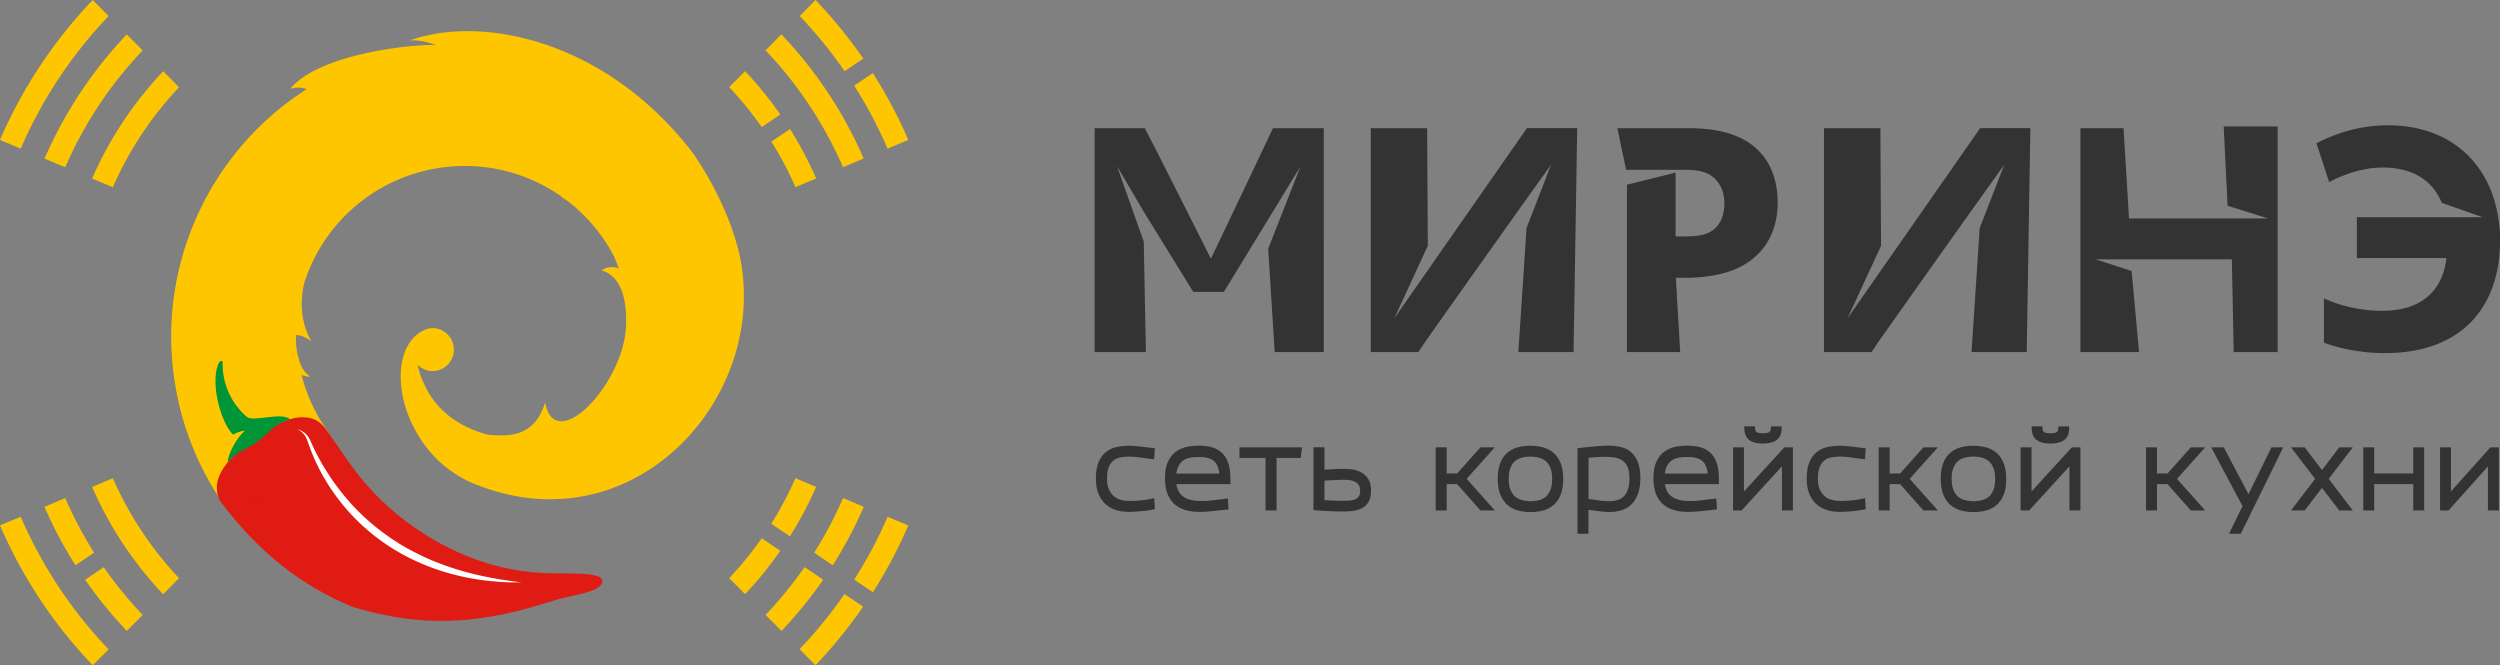
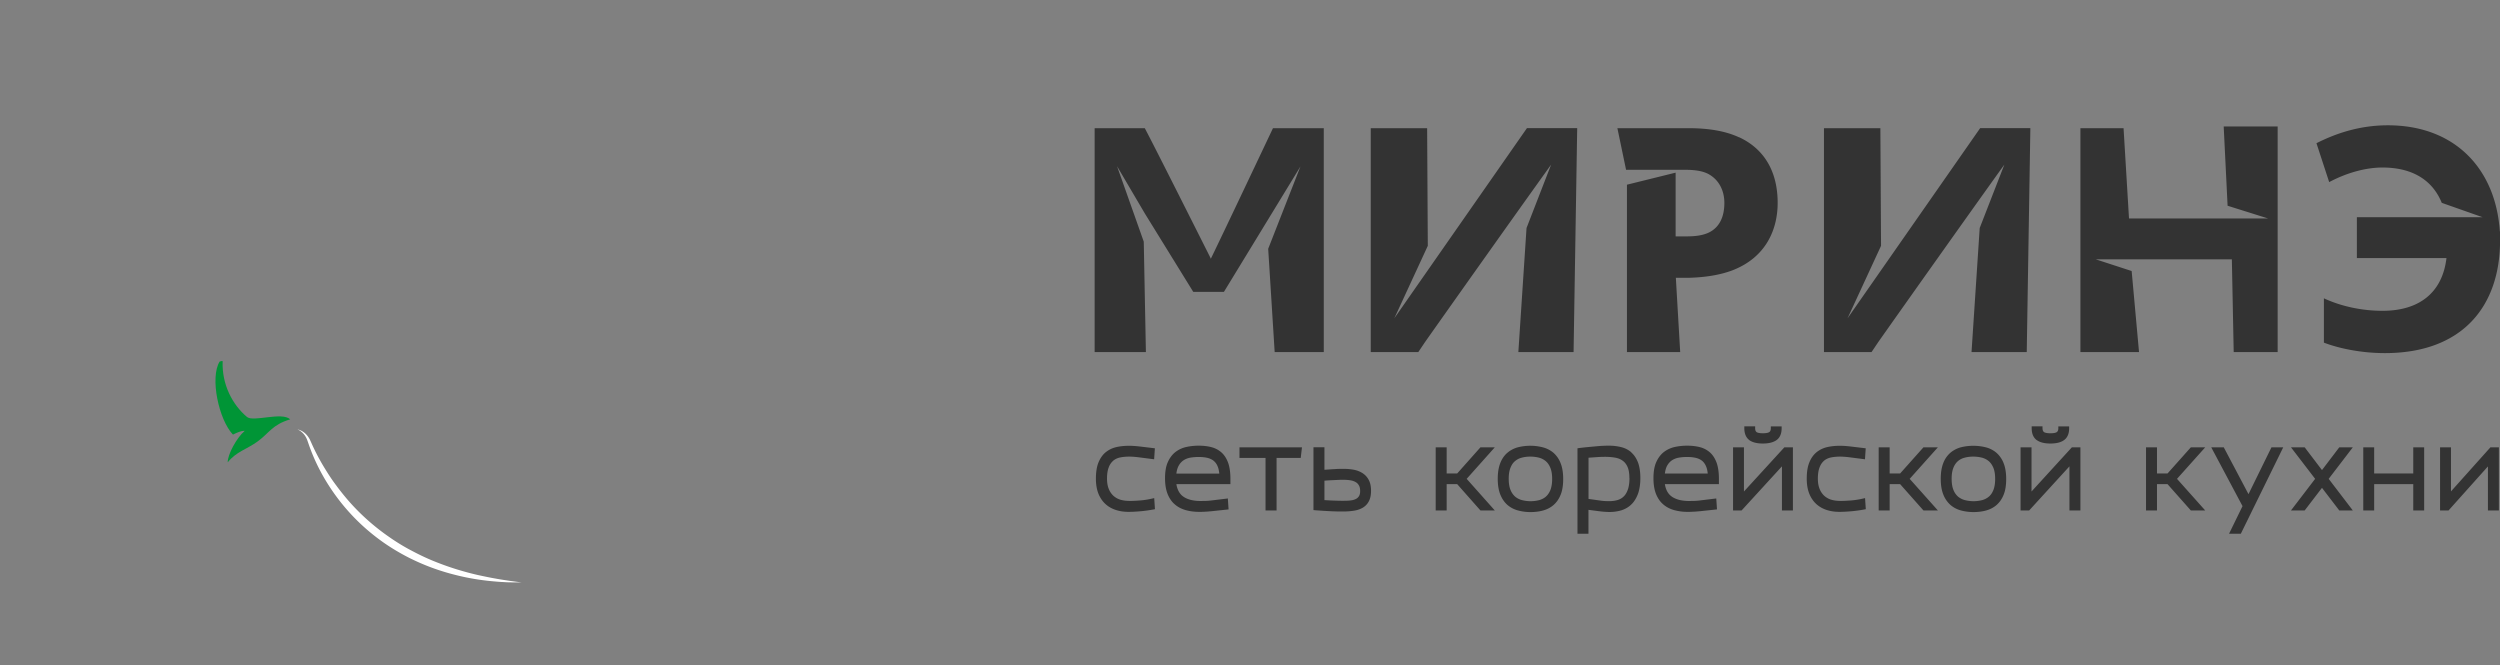
<svg xmlns="http://www.w3.org/2000/svg" width="248" height="66" fill="none">
  <rect width="100%" height="100%" fill="#808080" stroke="none" />
  <g clip-path="url(#a)">
-     <path fill="#FDC600" fill-rule="evenodd" d="M68.895 15.394C60.284 3.99 47.809 1.424 40.63 4.02c0 0 1.154-.148 2.644.48-.592-.215-11.226.442-14.49 4.307 0 0 .927-.295 1.62.052-9.581 6.107-15.074 17.635-12.978 29.577a28.916 28.916 0 0 0 4.485 11.19c5.193 7.73 14.169 11.403 23.685 11.506-3.944-4.787-12.898-5.503-12.306-17.002-.38-.435-.592-1.07-.92-1.541a16.682 16.682 0 0 1-2.462-5.407c.314.133.636.2.877.185-.621-.42-.972-1.018-1.19-1.962 0 0-.308-.9-.22-2.147 0 .008.424-.17 1.505.59-1.016-1.8-1.147-3.784-.709-5.753a16.677 16.677 0 0 1 13.015-11.374c4.55-.804 8.983.31 12.496 2.759l-.036.03c.234.147.467.294.694.457a16.572 16.572 0 0 1 4.535 5.399c.19.42.365.84.511 1.268-.503-.184-1.11-.228-1.701.178 2.052.663 2.505 3.083 2.417 5.51-.204 5.775-7.077 12.93-8.026 7.59-.95 3.105-3.053 3.473-5.624 3.215a10.692 10.692 0 0 1-3.031-1.254 8.543 8.543 0 0 1-3.133-3.319l-.395-.855a9.02 9.02 0 0 1-.46-1.513 2.09 2.09 0 0 0 2.286.465 2.139 2.139 0 0 0 1.147-2.773c-.446-1.084-1.687-1.63-2.746-1.15-4.426 2.005-2.578 12.221 4.93 15.267C62.57 54.317 75.957 39.904 73.503 26c-.548-3.09-2.235-7.11-4.616-10.592" clip-rule="evenodd" />
-     <path fill="#DF1B14" fill-rule="evenodd" d="M25.424 43.37c2.081-1.497 3.6-2.013 4.645-1.984.927.023 1.636.318 2.278 1.21 2.301 3.268 2.98 4.463 4.916 6.469 3.133 3.26 9.107 7.45 16.674 7.781 2.512.111 6.12-.191 5.799.93-.307 1.062-2.914 1.165-5.507 2.006-8.304 2.685-13.891 1.999-19.23.435-5.208-2.131-9.546-5.664-13.074-10.4-.496-.671-.504-1.682-.255-2.382.263-.753.869-2 3.746-4.064" clip-rule="evenodd" />
    <path fill="#009536" fill-rule="evenodd" d="M22.59 45.864c.862-1.077 1.87-1.276 2.958-2.066 1.19-.863 1.439-1.66 3.235-2.198-.803-.774-3.652.288-4.28-.236-1.416-1.18-2.505-3.2-2.417-5.517 0-.088-.3.022-.3.022-.978 1.586-.087 5.76 1.322 7.243.358-.17.73-.368 1.169-.376-.037-.044.037.045 0 0-.803.686-1.716 2.375-1.687 3.135" clip-rule="evenodd" />
    <g opacity=".3">
      <mask id="b" width="2" height="2" x="24" y="49" maskUnits="userSpaceOnUse" style="mask-type:luminance">
-         <path fill="#fff" d="M25.833 49.625h-1.081v.524h1.08v-.524Z" />
-       </mask>
+         </mask>
      <g mask="url(#b)">
        <path fill="#CC1719" fill-rule="evenodd" d="M24.788 49.906c-.219.568.68-.096 1.044.155 0-.325-.832-.723-1.044-.155Z" clip-rule="evenodd" />
      </g>
    </g>
-     <path fill="#FDC600" fill-rule="evenodd" d="M10.773 1.593 9.203 0A47.004 47.004 0 0 0 0 13.882l2.06.863a44.542 44.542 0 0 1 8.713-13.152ZM6.471 16.588a39.705 39.705 0 0 1 7.683-11.587l-1.577-1.586a42.213 42.213 0 0 0-8.158 12.318l2.06.863-.008-.008ZM11.196 18.565a34.827 34.827 0 0 1 6.566-9.913l-1.57-1.586A36.928 36.928 0 0 0 9.137 17.71l2.06.863v-.008ZM2.06 51.263 0 52.118A47.005 47.005 0 0 0 9.203 66l1.57-1.586A44.555 44.555 0 0 1 2.06 51.27M17.762 57.355a34.928 34.928 0 0 1-6.566-9.913l-2.06.863a37.051 37.051 0 0 0 7.049 10.644l1.57-1.586.007-.008ZM6.471 49.411l-2.06.864a41.957 41.957 0 0 0 3.075 5.797l1.848-1.247a40.214 40.214 0 0 1-2.863-5.414ZM12.577 62.592l1.577-1.585a40.282 40.282 0 0 1-3.863-4.743L8.443 57.51a43.597 43.597 0 0 0 4.141 5.082M75.95 5a39.827 39.827 0 0 1 7.676 11.588l2.052-.862a42.095 42.095 0 0 0-8.165-12.318l-1.57 1.586.007.007ZM88.045 14.745l2.06-.863a46.11 46.11 0 0 0-3.521-6.631l-1.848 1.246a43.895 43.895 0 0 1 3.309 6.248ZM80.902 0l-1.57 1.593a45.08 45.08 0 0 1 4.455 5.466l1.855-1.247A49.215 49.215 0 0 0 80.902 0ZM78.908 18.565l2.06-.863a37.521 37.521 0 0 0-2.6-4.905l-1.849 1.247a35.537 35.537 0 0 1 2.396 4.521M73.912 7.059l-1.578 1.586a34.618 34.618 0 0 1 3.229 3.96l1.847-1.246a37.887 37.887 0 0 0-3.498-4.3ZM90.104 52.118l-2.06-.855a43.817 43.817 0 0 1-3.308 6.24l1.855 1.246a46.455 46.455 0 0 0 3.513-6.63ZM79.324 64.407l1.57 1.586a47.725 47.725 0 0 0 4.733-5.813l-1.855-1.246a45.073 45.073 0 0 1-4.455 5.465M75.95 61l1.577 1.585a42.216 42.216 0 0 0 4.134-5.082l-1.848-1.247A40.908 40.908 0 0 1 75.95 61ZM85.686 50.275l-2.053-.864a40.607 40.607 0 0 1-2.863 5.414l1.84 1.247a41.974 41.974 0 0 0 3.076-5.797ZM80.967 48.298l-2.06-.863a34.65 34.65 0 0 1-2.395 4.521l1.848 1.247c1-1.579 1.862-3.216 2.6-4.905M72.335 57.348l1.577 1.593a37.108 37.108 0 0 0 3.498-4.3l-1.847-1.246a34.615 34.615 0 0 1-3.228 3.96" clip-rule="evenodd" />
    <path fill="#fff" d="M29.536 42.603s.11.015.306.104c.198.088.468.265.716.605.059.08.117.177.175.28.044.103.095.206.14.31a21.294 21.294 0 0 0 1.183 2.294c.343.568.722 1.18 1.175 1.792.446.612.942 1.24 1.49 1.859a21.949 21.949 0 0 0 3.864 3.407c.715.502 1.468.967 2.235 1.365.76.406 1.533.774 2.293 1.077.767.31 1.52.575 2.242.796.723.222 1.417.406 2.067.554.65.14 1.242.265 1.775.354.263.051.518.088.745.125.233.037.445.066.635.096.387.052.687.096.899.118.204.03.314.037.314.037h-.322c-.212 0-.518 0-.905-.008-.198 0-.417-.014-.65-.029-.234-.007-.49-.03-.76-.052-.54-.044-1.154-.11-1.826-.214a22.81 22.81 0 0 1-2.133-.435 22.516 22.516 0 0 1-2.33-.715 21.872 21.872 0 0 1-2.395-1.048 21.24 21.24 0 0 1-2.322-1.386 20.818 20.818 0 0 1-2.126-1.69 20.221 20.221 0 0 1-4.397-5.768 18.886 18.886 0 0 1-1.022-2.419c-.08-.228-.139-.42-.226-.582a1.816 1.816 0 0 0-.563-.664 1.228 1.228 0 0 0-.277-.155" />
    <path fill="#333" d="M110.43 45.701c.19-.154.416-.265.672-.317.533-.11 1.125-.118 1.957-.007l1.432.184.073-1.091-1.432-.17c-.956-.118-1.716-.103-2.417.059a2.585 2.585 0 0 0-1.045.516c-.299.251-.533.59-.708 1.018-.168.42-.248.959-.248 1.593 0 .576.087 1.077.248 1.483.168.413.402.76.701 1.033.292.265.643.464 1.037.59.387.125.811.184 1.249.184.358 0 .752-.022 1.183-.059.431-.037.862-.096 1.286-.177l.153-.03-.073-1.099-.197.045a7.904 7.904 0 0 1-1.22.191c-.832.06-1.417.082-1.95-.08a1.814 1.814 0 0 1-.679-.384 1.848 1.848 0 0 1-.46-.679c-.117-.28-.176-.627-.176-1.025 0-.465.059-.84.176-1.129a1.56 1.56 0 0 1 .453-.656M121.21 44.92a2.401 2.401 0 0 0-1.008-.554c-.737-.199-1.723-.206-2.534-.022a2.72 2.72 0 0 0-1.081.51c-.314.25-.562.59-.745 1.002-.183.413-.27.944-.27 1.586 0 .597.08 1.106.241 1.527.168.428.401.782.708 1.047.3.266.665.465 1.088.583.409.118.87.177 1.359.177.153 0 .336 0 .555-.015.212-.007.446-.03.687-.051l1.665-.177-.073-1.085-1.585.192a6.51 6.51 0 0 1-.628.052c-.197 0-.358.007-.475.007-.738 0-1.322-.147-1.738-.442-.358-.251-.592-.672-.679-1.232h5.36v-.531c0-.612-.073-1.129-.211-1.542-.147-.42-.358-.767-.629-1.025m-4.52 2.05c.036-.302.109-.56.219-.76.124-.235.292-.42.489-.553.197-.132.431-.22.679-.265.57-.096 1.22-.089 1.695.022.241.06.445.155.613.288.161.133.3.31.395.545.087.2.138.443.168.73h-4.258v-.007ZM122.956 45.428h2.585v5.208h1.096v-5.208h2.395l.124-1.054h-6.2v1.054ZM135.226 46.977a2.383 2.383 0 0 0-.848-.361 5.018 5.018 0 0 0-1.029-.103h-.409c-.161 0-.336.007-.519.022-.183.007-.387.022-.592.037-.146.007-.299.022-.445.03v-2.236h-1.088V50.6l.16.015c.271.022.548.037.826.059.277.014.547.03.803.044.256.007.482.015.687.022h.489c.38 0 .73-.03 1.059-.081.336-.052.628-.155.876-.302.256-.155.46-.37.599-.642.139-.266.212-.612.212-1.025 0-.413-.066-.753-.204-1.033a1.798 1.798 0 0 0-.577-.679Zm-1.943 2.7c-.197 0-.475 0-.855-.015-.321-.007-.664-.03-1.044-.051v-1.925c.161-.015.321-.03.482-.037.212-.008.416-.023.599-.03.182-.007.35-.015.496-.022h.358c.249 0 .482.022.694.059.197.037.365.103.504.192.132.08.234.199.3.332.073.133.109.31.109.523 0 .214-.036.384-.109.502a.73.73 0 0 1-.307.288 1.441 1.441 0 0 1-.511.147c-.212.03-.453.037-.716.037ZM146.86 44.374l-2.308 2.596h-1.044v-2.596h-1.088v6.262h1.088v-2.611h1.044l2.308 2.611h1.424l-2.79-3.135 2.79-3.127h-1.424ZM154.098 44.912c-.3-.25-.657-.435-1.052-.538a5.05 5.05 0 0 0-2.483 0c-.394.11-.745.295-1.044.553-.3.258-.534.605-.694 1.018-.161.413-.249.93-.249 1.549 0 .62.088 1.165.263 1.586.176.427.417.767.716 1.025.3.25.65.435 1.052.538a4.74 4.74 0 0 0 1.227.155c.431 0 .869-.051 1.256-.162.394-.11.745-.295 1.037-.553.292-.258.526-.598.694-1.018.168-.413.248-.937.248-1.55 0-.611-.087-1.165-.263-1.585a2.654 2.654 0 0 0-.715-1.025m-.117 2.61c0 .429-.059.79-.168 1.078-.11.28-.263.501-.446.664-.182.162-.409.28-.664.354a3.47 3.47 0 0 1-1.717 0 1.754 1.754 0 0 1-.679-.347 1.757 1.757 0 0 1-.46-.671c-.117-.288-.175-.657-.175-1.1 0-.442.058-.788.168-1.076.109-.28.255-.502.445-.664.19-.162.409-.28.665-.347.263-.073.555-.11.862-.11.306 0 .591.037.854.103.256.066.482.184.679.347.19.162.344.383.46.67.117.289.176.657.176 1.1ZM161.825 44.868a2.423 2.423 0 0 0-1.015-.516 4.943 4.943 0 0 0-1.22-.14c-.168 0-.365 0-.591.014-.227.008-.46.03-.701.052l-.804.074c-.299.03-.577.059-.854.096l-.154.022v8.475h1.089v-2.368l1.029.133c.402.051.76.08 1.059.08.424 0 .818-.058 1.184-.169.372-.118.708-.31.986-.583.277-.265.496-.627.657-1.054.153-.428.234-.952.234-1.564 0-.612-.081-1.136-.234-1.542-.161-.413-.38-.745-.665-.995m-.182 2.537c0 .45-.051.833-.154 1.128-.102.288-.233.524-.409.694a1.48 1.48 0 0 1-.613.361 2.89 2.89 0 0 1-.818.11c-.11 0-.241 0-.395-.007a4.918 4.918 0 0 1-.518-.051l-1.154-.162v-4.087l.825-.059c.307-.022.577-.03.811-.03.365 0 .708.03 1.008.082.292.052.548.155.752.31.205.147.365.354.482.627.117.273.175.641.175 1.091M169.669 44.92a2.401 2.401 0 0 0-1.008-.554c-.737-.199-1.723-.206-2.541-.022a2.767 2.767 0 0 0-1.081.51c-.314.25-.563.59-.745 1.002-.183.413-.271.944-.271 1.586 0 .59.081 1.106.241 1.527.168.428.402.782.709 1.047.299.266.672.465 1.088.583a4.93 4.93 0 0 0 1.359.177c.153 0 .336 0 .555-.015.211-.007.445-.03.686-.051l1.665-.177-.073-1.085-1.584.192a6.53 6.53 0 0 1-.629.052c-.197 0-.357.007-.467.007-.738 0-1.322-.147-1.738-.442-.365-.259-.592-.664-.68-1.232h5.361v-.531c0-.612-.073-1.129-.211-1.542-.147-.42-.358-.767-.629-1.025m-4.521 2.05c.037-.302.11-.56.212-.76.132-.235.292-.42.49-.553.197-.132.431-.22.679-.265.57-.096 1.22-.089 1.694.022.241.06.446.155.614.288.16.133.299.317.394.545.088.2.139.436.168.723h-4.258.007ZM173 48.755v-4.381h-1.081v6.262h.847l4.002-4.374v4.374h1.089v-6.262h-.848L173 48.755ZM173.518 43.65c.307.23.767.348 1.359.348.591 0 1.051-.118 1.365-.347.329-.244.497-.635.497-1.173v-.177h-1.074v.177c0 .177-.043.303-.138.376-.059.044-.227.126-.65.126-.424 0-.585-.081-.636-.126-.087-.073-.131-.199-.131-.383v-.177h-1.074v.177c0 .538.168.937.489 1.18M180.946 45.701c.19-.154.416-.265.672-.317.533-.11 1.125-.118 1.957-.007l1.432.184.073-1.091-1.432-.17c-.957-.118-1.716-.103-2.417.059a2.579 2.579 0 0 0-1.045.516c-.299.251-.54.59-.708 1.018-.168.42-.249.944-.249 1.593 0 .576.088 1.077.249 1.483.168.413.402.76.701 1.033.292.265.643.464 1.037.59.387.125.811.184 1.249.184.358 0 .752-.022 1.183-.059.431-.037.862-.096 1.286-.177l.153-.03-.073-1.099-.197.045a7.904 7.904 0 0 1-1.22.191c-.84.06-1.417.082-1.95-.08a1.814 1.814 0 0 1-.679-.384 1.836 1.836 0 0 1-.46-.679c-.117-.28-.176-.627-.176-1.025 0-.457.059-.84.176-1.129.109-.28.263-.501.452-.656M190.806 44.374l-2.315 2.596h-1.038v-2.596h-1.088v6.262h1.088v-2.611h1.038l2.315 2.611h1.431l-2.797-3.135 2.797-3.127h-1.431ZM198.043 44.912a2.649 2.649 0 0 0-1.051-.538 5.141 5.141 0 0 0-2.483 0c-.395.11-.745.295-1.045.553a2.549 2.549 0 0 0-.694 1.018c-.16.413-.248.93-.248 1.549 0 .62.088 1.165.263 1.586a2.7 2.7 0 0 0 .716 1.025c.299.25.65.435 1.051.538.387.103.796.155 1.227.155.431 0 .869-.052 1.257-.162.394-.11.745-.295 1.037-.553.292-.258.526-.598.694-1.018.167-.413.248-.937.248-1.55 0-.611-.088-1.165-.263-1.585a2.644 2.644 0 0 0-.716-1.025m-.117 2.61c0 .436-.058.79-.168 1.078-.109.28-.255.501-.445.664-.19.162-.409.28-.672.354a3.465 3.465 0 0 1-1.716 0 1.76 1.76 0 0 1-.68-.347 1.703 1.703 0 0 1-.46-.671c-.117-.288-.175-.657-.175-1.1 0-.442.058-.788.168-1.076.109-.28.263-.502.445-.664a1.6 1.6 0 0 1 .665-.347c.263-.073.548-.11.862-.11.314 0 .591.037.862.103.255.066.482.184.679.347.19.162.343.383.46.663.117.288.175.657.175 1.1M201.527 48.755v-4.381h-1.088v6.262h.855l3.995-4.374v4.374h1.088v-6.262h-.847l-4.003 4.381ZM202.039 43.65c.306.23.766.348 1.358.348.592 0 1.052-.111 1.366-.347.329-.244.497-.635.497-1.173v-.177h-1.074v.177c0 .177-.044.303-.139.376-.073.06-.241.126-.65.126-.424 0-.584-.081-.643-.126-.087-.073-.138-.199-.138-.383v-.177h-1.074v.177c0 .538.168.937.489 1.18M217.332 44.374l-2.315 2.596h-1.044v-2.596h-1.088v6.262h1.088v-2.611h1.044l2.315 2.611h1.425l-2.798-3.135 2.798-3.127h-1.425ZM223.051 49.02l-2.454-4.646h-1.242l3.104 5.834-1.336 2.737h1.168l4.207-8.571h-1.168l-2.279 4.647ZM232.056 44.374l-1.716 2.257-1.716-2.257h-1.359l2.396 3.127-2.396 3.135h1.359l1.716-2.242 1.716 2.242h1.344l-2.395-3.135 2.395-3.127h-1.344ZM239.396 46.97h-3.878v-2.596h-1.081v6.262h1.081v-2.611h3.878v2.611h1.081v-6.262h-1.081v2.596ZM247.051 44.374l-3.915 4.374v-4.374h-1.081v6.262h.84l3.907-4.367v4.367h1.088v-6.262h-.839ZM248 23.05c0-.067-.015-.133-.022-.2-.015-.213-.029-.42-.059-.604-.642-5.731-4.564-9.817-11.05-9.817-2.958 0-5.353.907-7.077 1.777l1.263 3.858c1.761-.937 3.652-1.446 5.281-1.446 3.177 0 5.039 1.416 5.887 3.504l4.046 1.423h-12.467v4.057h8.888c-.394 3.356-2.622 5.23-6.347 5.23-2.023 0-4.09-.436-5.813-1.24v4.396c1.49.576 3.717 1.04 6.047 1.04 7.742 0 11.43-4.698 11.43-11.174 0-.258 0-.539-.007-.819h.007l-.007.015ZM126.279 12.716s-5.193 10.976-6.165 12.952l-.043-.103s-5.551-11.057-6.508-12.849h-4.974v22.21h5.084l-.212-10.954-2.651-7.487 2.753 4.684 4.806 7.782h3.045l7.589-12.436-3.199 8.165.643 10.245h4.871V12.716h-5.054.015ZM196.429 12.716l-13.153 18.86 3.323-7.191-.066-11.669h-5.595v22.21h4.719l.679-1.011c2.081-2.95 8.749-12.37 12.496-17.585l-2.446 6.292-.811 12.303h5.478l.357-22.128v-.088h-4.973l-.008.007ZM151.469 12.716l-13.154 18.86 3.323-7.191-.066-11.669h-5.594v22.21h4.718l.679-1.011c2.082-2.95 8.75-12.37 12.497-17.585l-2.44 6.292-.811 12.303h5.478l.358-22.128v-.088h-4.974l-.014.007ZM220.59 12.546l.387 7.863 4.017 1.262h-13.797l-.54-8.955h-4.28V34.925h5.814l-.731-8.04-3.557-1.158H221.4l.183 9.198h4.36V12.547h-5.353ZM172.517 13.623c-1.358-.634-3.053-.907-5.017-.907h-7.055l.861 4.13h6.04c.935.015 1.673.148 2.213.465 1.03.605 1.498 1.682 1.498 2.818 0 1.409-.504 2.449-1.563 2.95-.563.266-1.293.37-2.155.37h-1.117v-6.322l-4.828 1.195v16.603h5.281l-.431-7.368h1.3c1.694-.045 3.104-.295 4.25-.716 3.455-1.305 4.55-4.16 4.55-6.712 0-3.157-1.365-5.37-3.819-6.513" />
  </g>
  <defs>
    <clipPath id="a">
      <path fill="#fff" d="M0 0h248v66H0z" />
    </clipPath>
  </defs>
</svg>